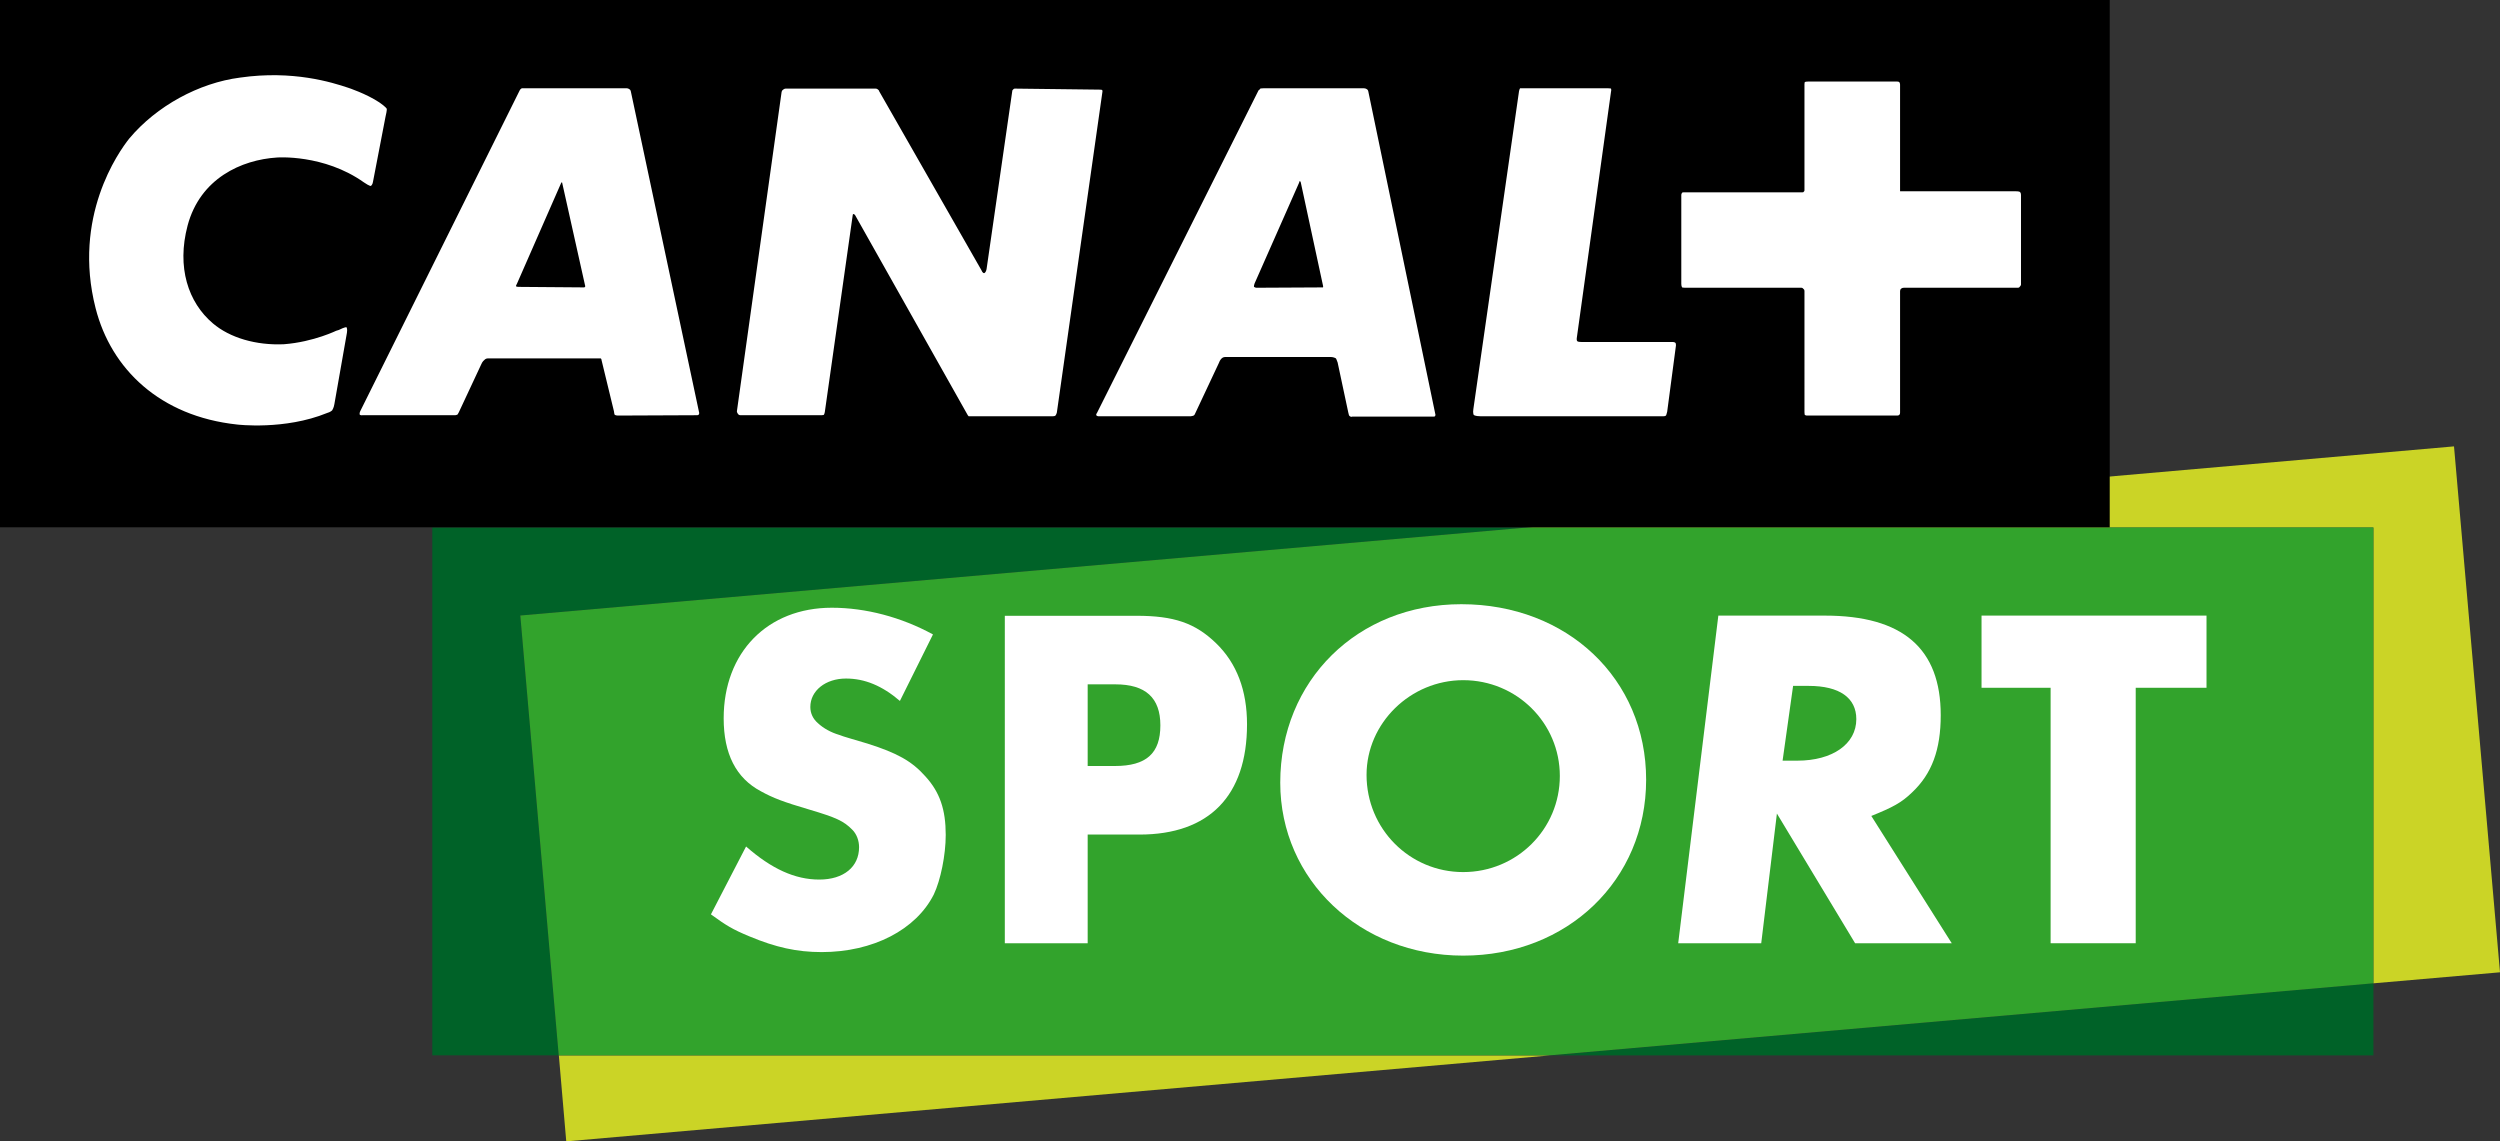
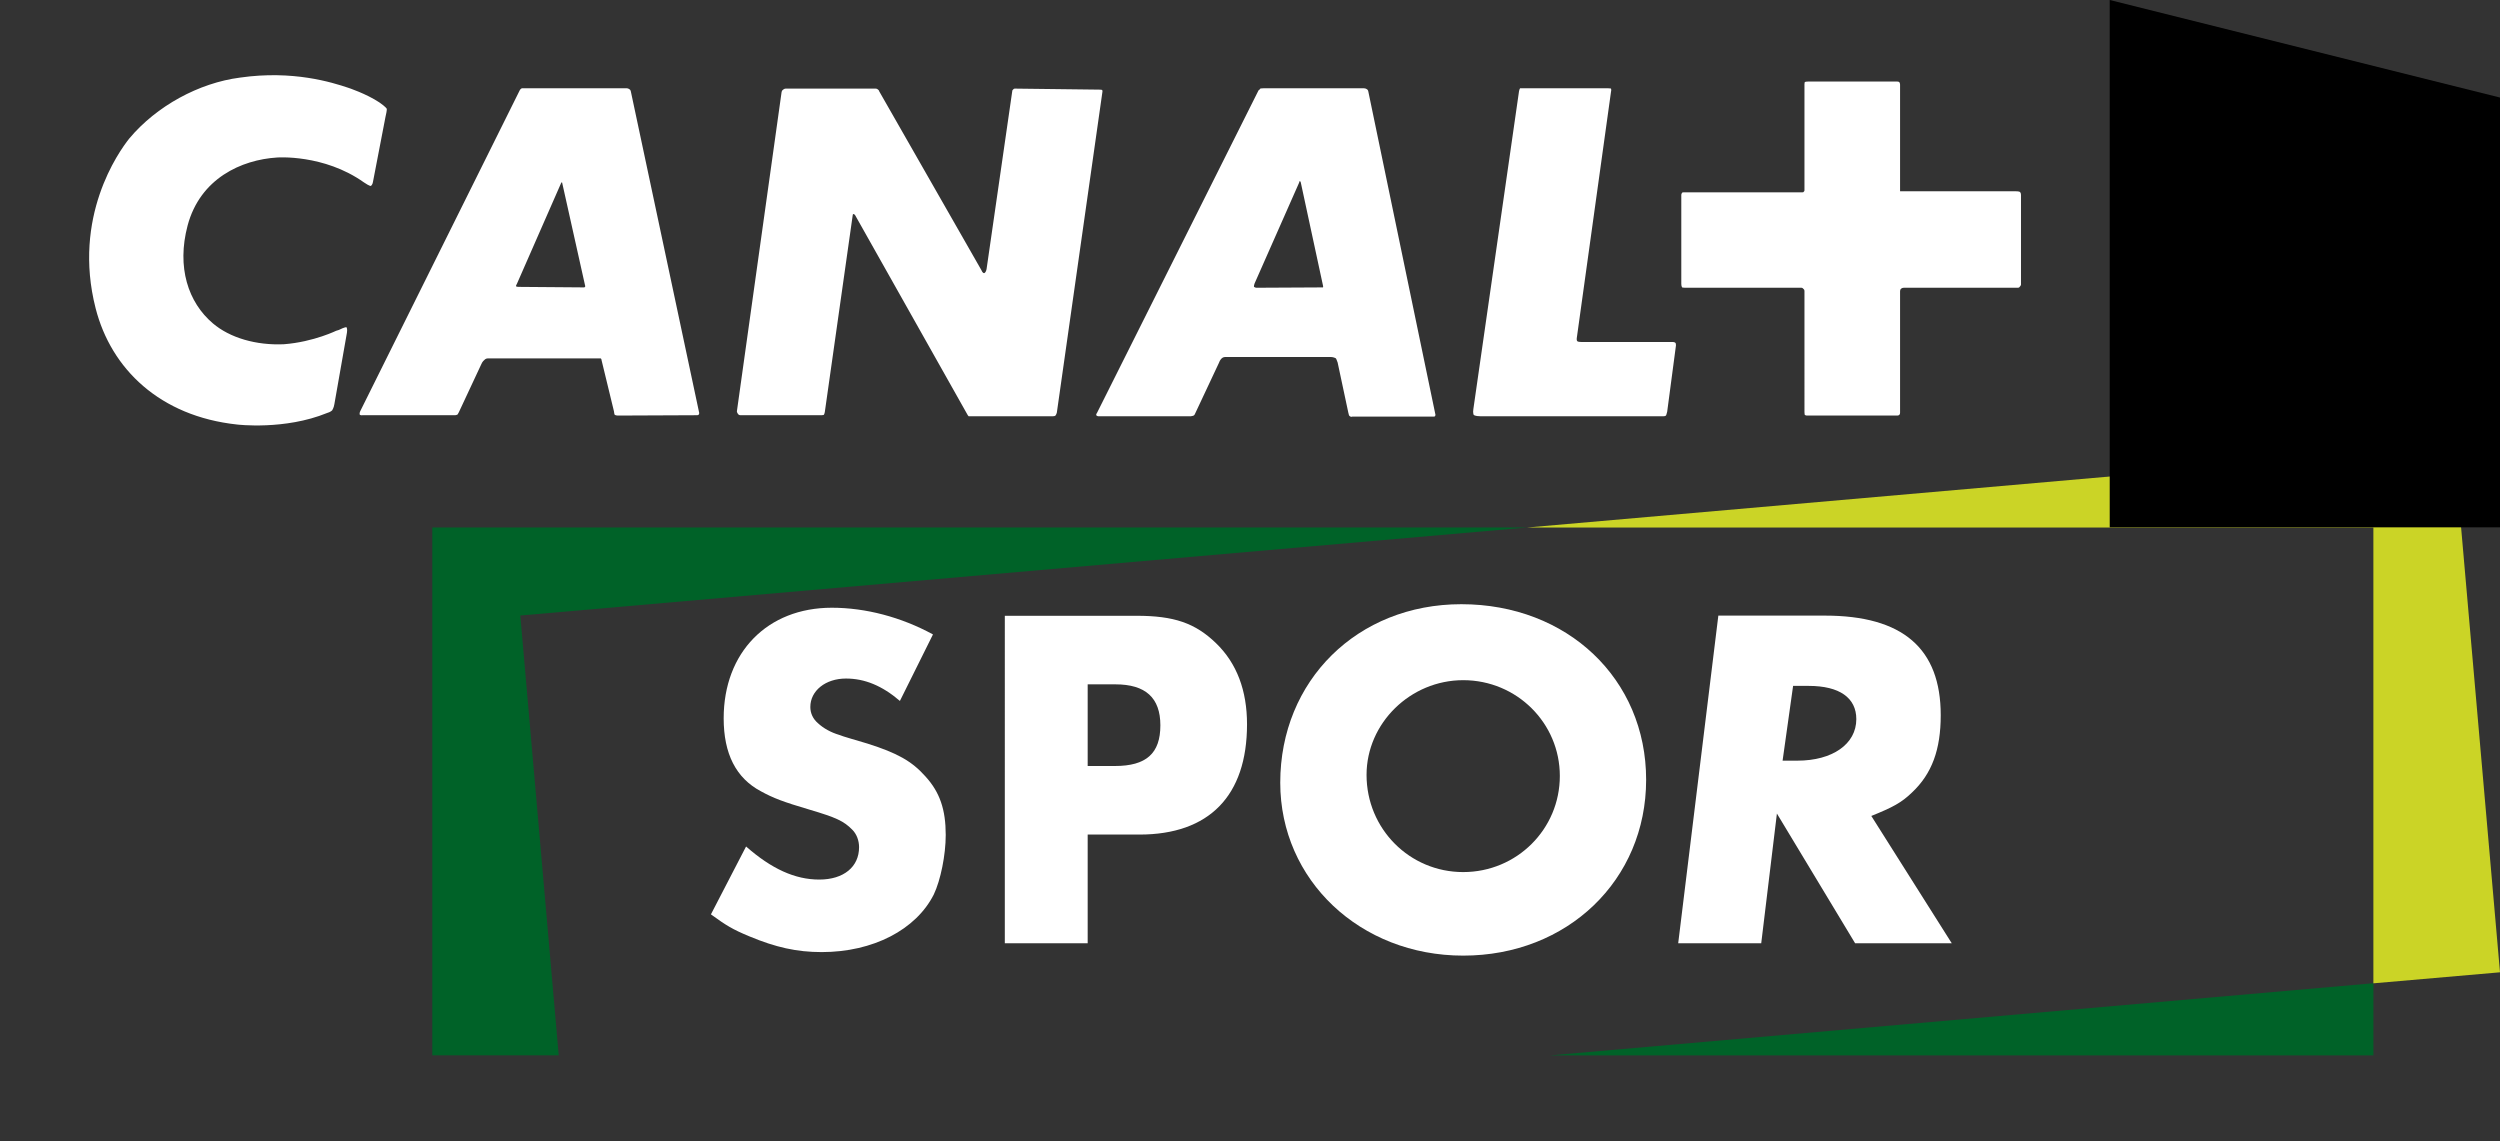
<svg xmlns="http://www.w3.org/2000/svg" xml:space="preserve" id="svg1" width="2656.363" height="1212.748" version="1.1" viewBox="0 0 2656.363 1212.748">
  <rect x="0" y="0" width="2656.363" height="1212.748" fill="#333333" stroke="none" />
  <path id="path7122" fill="#006228" d="M1622.526 560.474H459.319v560.828h134.349l-40.817-467.296Z" />
  <path id="path7123" fill="#006228" d="M1646.944 1121.412h874.922v-76.693Z" />
  <path id="path7124" fill="#cbd426" d="m2607.492 474.298-984.929 86.211h899.267v484.319l134.533-11.714Z" />
-   <path id="path7125" fill="#cbd426" d="m593.798 1121.412 7.87 91.336 1045.331-91.336Z" />
-   <path id="path7126" fill="#32a32c" d="M1622.526 560.474 552.851 654.006l40.817 467.296H1647.054l874.739-76.51V560.474Z" />
  <path id="path7127" fill="#fff" d="M1894.082 808.234h15.741c37.157 0 62.599-17.572 62.599-44.112 0-22.697-17.938-35.326-50.519-35.326h-16.657Zm179.744 194.02h-102.684l-83.099-137.828-16.656 137.828h-88.224l42.648-348.139h113.301c82.733 0 123.002 34.96 123.002 105.796 0 36.608-9.335 62.233-30.567 82.184-11.165 10.799-20.5 15.741-43.197 24.893Z" />
-   <path id="path7129" fill="#fff" d="M2269.291 1002.237h-90.421V730.791h-73.398V654.098h239.048v76.693h-75.229Z" />
  <path id="path7131" fill="#fff" d="M956.194 744.775c-19.036-16.29-37.523-23.795-57.291-23.795-21.782 0-37.889 12.996-37.889 30.201 0 6.589 2.745 12.63 8.054 17.206 5.857 5.491 13.911 9.884 22.514 12.447 4.942 2.013 15.375 4.759 30.384 9.335 31.116 9.884 46.858 18.487 61.318 34.777 15.375 16.84 21.599 35.326 21.599 62.233 0 21.416-5.491 48.139-12.63 63.148-18.853 37.523-64.612 61.318-119.158 61.318-26.541 0-49.054-5.125-76.693-16.657-18.121-7.505-24.893-11.714-41.001-23.429l37.34-72.117c27.09 23.795 51.983 35.143 77.791 35.143 25.991 0 42.282-13.545 42.282-34.411 0-6.955-2.563-13.911-7.138-18.487-9.152-9.335-17.206-12.996-45.577-21.415-28.005-8.237-38.804-12.447-51.434-19.402-26.724-14.094-39.719-40.085-39.719-77.608 0-70.104 46.492-117.51 114.948-117.51 35.693 0 73.581 9.884 107.443 28.371Z" />
  <path id="path7133" fill="#fff" d="M1184.626 813.908c33.313 0 48.322-13.362 48.322-43.197 0-29.286-15.741-43.563-47.773-43.563h-29.469v86.76Zm-28.92 188.346h-88.041V654.299h140.024c39.719 0 62.233 7.688 84.381 29.103 22.148 21.415 32.947 50.335 32.947 86.211 0 75.961-40.268 117.144-114.216 117.144h-55.094Z" />
  <path id="path7135" fill="#fff" d="M1554.709 926.623c-56.925 0-102.684-45.943-102.684-103.234 0-55.094 46.675-100.671 102.684-100.671 56.925 0 102.684 45.577 102.684 101.769 0 56.559-45.76 102.135-102.684 102.135m-2.013-284.624c-110.372 0-192.373 81.086-192.373 189.628 0 103.6 84.93 183.77 194.387 183.77 110.738 0 194.387-80.171 194.387-186.882 0-107.077-83.648-186.516-196.4-186.516" />
-   <path id="path7137" fill="#000" d="M2241.668 0H0v560.28h2241.668Z" />
+   <path id="path7137" fill="#000" d="M2241.668 0v560.28h2241.668Z" />
  <path id="path7139" fill="#fff" d="M2145.941 304.824s-.366.915-1.83.915h-120.988c-2.013 0-2.929.915-2.929.915s-1.281.549-1.281 2.929v128.859c0 2.013-.915 2.38-.915 2.38s-.549.732-2.013.732h-95.912c-1.464 0-2.38-.732-2.38-.732s-.366-.366-.366-2.929V309.034c0-1.464-1.464-2.38-1.464-2.38s-.549-.915-1.83-.915H1790.298c-2.38 0-2.929-.366-2.929-.366s-.915-1.098-.915-3.844v-94.448c0-1.098.915-2.38.915-2.38s.549-.366 1.464-.366h126.479c1.098 0 1.098-.549 1.098-.549s.915-.549.915-1.464V89.388c0-1.281.366-2.196.366-2.196s.915-.549 3.844-.549h94.082c1.83 0 2.38.549 2.38.549s.915.915.915 2.746v113.301h122.819c3.295 0 4.21.549 4.21.549s1.464.549 1.464 3.295v95.363c0 .915-1.464 2.38-1.464 2.38M1771.445 437.527c-.732 2.929-1.098 3.661-1.098 3.661s-.366 1.098-2.746 1.098h-194.57c-5.857 0-7.138-1.464-7.138-1.464s-1.098-2.013-.366-6.223l48.139-335.143c.366-4.21 1.464-5.674 1.464-5.674h93.349c2.563 0 3.295.366 3.295.366s.549 1.464 0 3.295L1675.35 359.553c-.366 2.929 1.098 3.295 1.098 3.295s.915.549 4.576.549h96.461c1.83 0 2.746.915 2.746.915s.549.366.549 2.746Zm-248.017 5.125h-86.577c-1.83.915-3.295-1.098-3.295-1.098s-.366-.366-.915-3.112l-11.348-53.264c-.915-2.929-1.83-4.393-1.83-4.393s-2.38-1.464-5.308-1.464h-112.385c-2.196 0-3.661 1.464-3.661 1.464s-2.013 1.83-2.929 4.759l-25.442 54.179c-.549 1.464-1.464 1.83-1.464 1.83s-1.83.732-2.929.732h-97.193c-2.38.366-3.295-1.098-3.295-1.098s-.549-.732.915-2.746l171.507-342.464c.915-.366 1.83-1.83 1.83-1.83s.915-.366 3.844-.366h106.162c2.38 0 3.844 1.464 3.844 1.464s.549.366.915 1.83l71.385 343.746c0 .732-.549 1.464-.549 1.464s0 .366-1.281.366m-404.88-.366h-89.323s-.549-.732-.915-1.098L908.42 228.314c-1.098-.915-1.464-.915-1.464-.915s-.915 0-.915 1.281l-29.652 209.213c-.549 2.563-1.098 2.929-1.098 2.929s-1.098.366-2.38.366h-86.028c-1.464 0-2.196-.732-2.196-.732s-2.013-2.013-1.647-3.844l47.407-338.621c.366-2.013 1.281-2.38 1.281-2.38s1.464-1.464 2.929-1.464h95.912c1.464 0 2.38 1.098 2.38 1.098s.915.366 1.281 1.83l108.359 189.628c1.647 4.027 3.112 3.478 3.112 3.478s1.647 0 2.562-4.21L1075.534 97.076c0-1.464.915-1.83.915-1.83s.549-1.098 1.83-1.098l90.421 1.098c1.83 0 2.38.366 2.38.366s.366.366.366 1.464l-48.505 341.366c-.549 2.013-1.464 3.112-1.464 3.112s-.549.732-2.929.732m-377.791-1.098-84.198.366c-1.83 0-3.295-.732-3.295-.732s-.549-.366-.915-3.844l-13.179-54.362c0-1.281-.915-1.83-.915-1.83H518.366c-2.38 0-3.844 1.83-3.844 1.83s-2.013 1.464-3.295 4.759l-23.612 50.519c-.915 1.83-1.464 2.563-1.464 2.563s-1.464.732-2.746.732h-97.925c-2.746.366-3.295-.732-3.295-.732s-.366-1.647.549-3.478l169.493-341c.915-1.83 2.38-2.196 2.38-2.196h111.47c1.647 0 3.295 1.464 3.295 1.464s.549.366.915 1.83l72.666 341.732c0 1.647-.915 2.013-.915 2.013s-.366.366-1.281.366m640.268-248.749s-.366 0-.732 1.83l-47.224 106.894c-1.098 3.112-.549 3.661-.549 3.661s1.464.915 2.38.915l69.921-.366h.915s.366-.549 0-2.013l-23.612-109.64c-.366-1.281-1.098-1.281-1.098-1.281m-783.952 1.281s-.549 0-.915.915l-47.041 107.26c-1.098 1.464-.732 2.38-.732 2.38s.732.549 2.929.549l69.371.549c.549 0 .915-.549.915-.549s.549-.549 0-1.83l-24.161-108.359c0-.915-.366-.915-.366-.915M355.279 429.473c-.549 3.844-2.38 6.589-2.38 6.589s-1.83 1.83-5.308 2.746c-45.21 18.487-95.729 12.264-95.729 12.264-81.818-8.786-133.801-58.938-150.274-123.551-24.71-96.827 24.161-165.833 35.875-180.476 28.92-34.411 73.764-58.938 117.694-64.612 56.193-8.054 97.742 5.125 114.765 10.799 0 0 19.036 6.223 33.13 15.558 7.138 4.942 7.871 6.772 7.871 6.772s.549.732-1.281 8.42l-13.362 69.371c-.366 2.929-2.196 4.21-2.196 4.21s-1.098.549-7.505-3.844c-42.648-30.201-92.251-26.357-92.251-26.357-37.706 2.38-81.635 22.148-94.997 72.3-11.714 44.295.549 81.635 26.907 103.966 18.121 15.375 45.943 23.429 75.229 22.148 32.215-2.379 57.474-15.192 55.644-14.277 0 0 1.464-.366 2.929-.915 6.589-3.295 8.054-2.929 8.054-2.929s1.281 1.464.549 5.857Z" />
</svg>